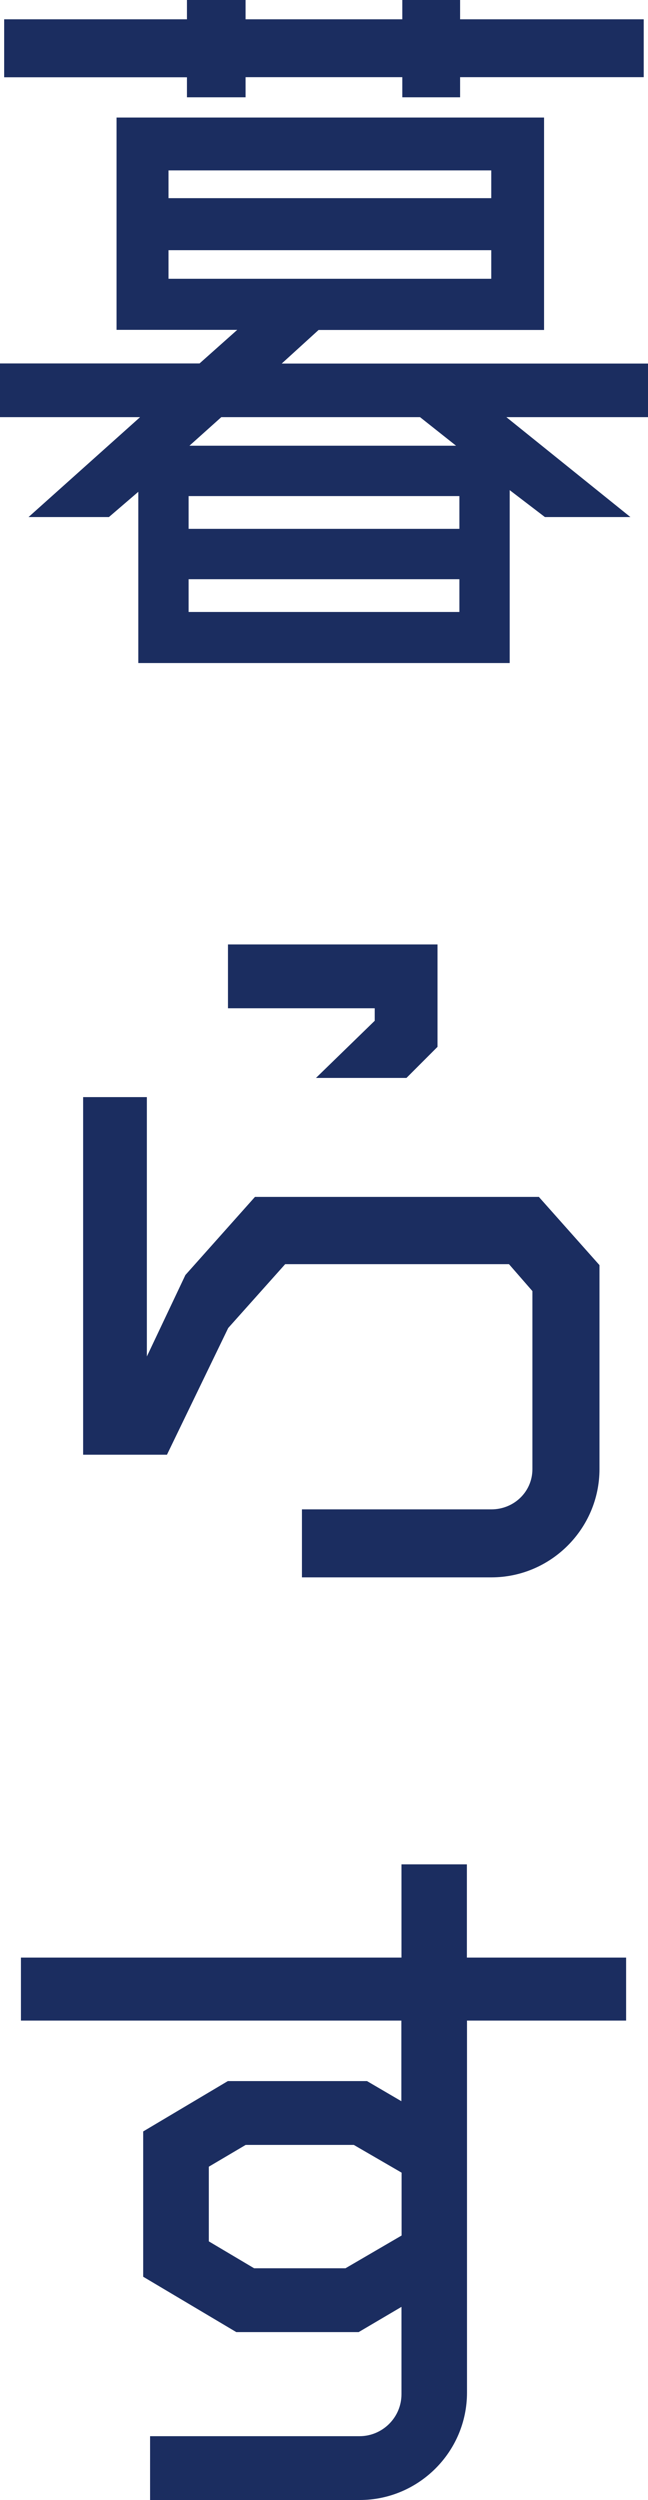
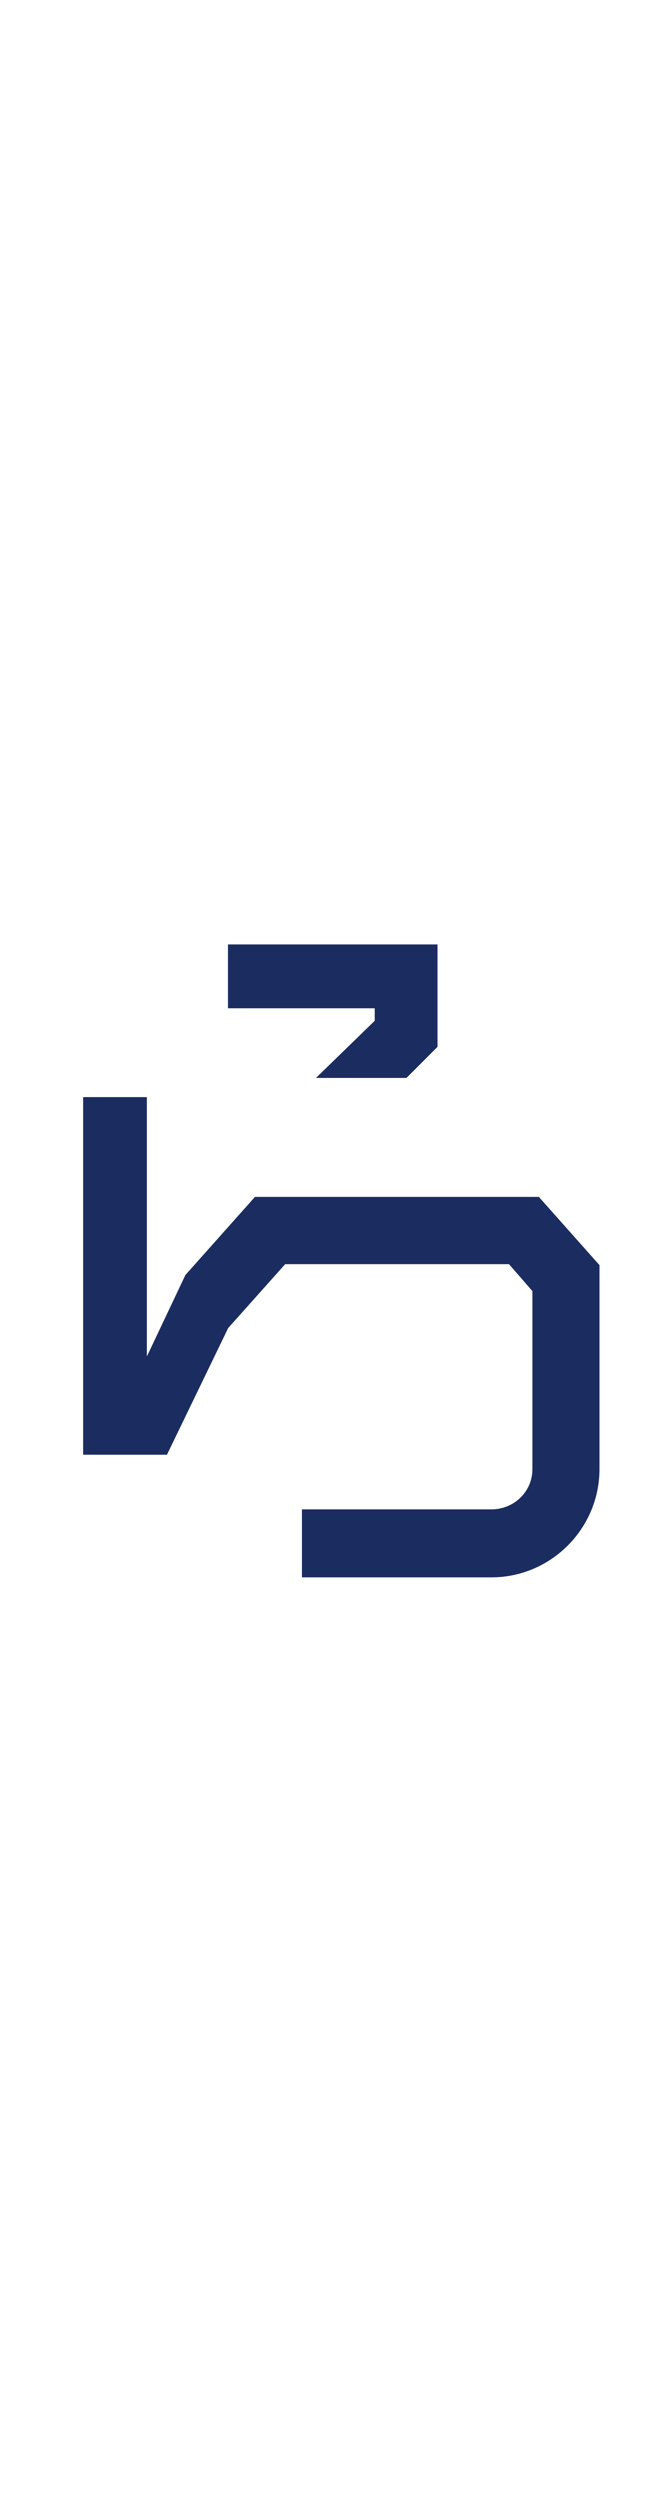
<svg xmlns="http://www.w3.org/2000/svg" id="_レイヤー_2" viewBox="0 0 54.49 209.94">
  <defs>
    <style>.cls-1{fill:#1b2d60;}</style>
  </defs>
  <g id="_デザイン">
    <g>
-       <path class="cls-1" d="m54.49,30.52v4.51h-11.91l10.43,8.39h-7.19l-2.96-2.26v14.52H11.63v-14.38l-2.47,2.12H2.4l9.38-8.39H0v-4.51h16.78l3.17-2.82h-10.15V9.87h35.95v17.84h-18.96l-3.1,2.82h30.81ZM15.72,8.18v-1.69H.35V1.62h15.37V0h4.93v1.62h13.18V0h4.86v1.62h15.44v4.86h-15.44v1.69h-4.86v-1.69h-13.18v1.69h-4.93Zm25.59,6.13H14.17v2.33h27.14v-2.33Zm-27.14,6.7v2.4h27.14v-2.4H14.17Zm24.46,23.4v-2.75H15.86v2.75h22.77Zm-22.77,6.98h22.77v-2.75H15.86v2.75Zm22.49-13.96l-3.03-2.4h-16.71l-2.68,2.4h22.42Z" />
      <path class="cls-1" d="m45.33,100.53l5.08,5.71v17.13c0,5-4.09,9.09-9.09,9.09h-15.93v-5.71h15.93c1.9,0,3.45-1.48,3.45-3.38v-14.95l-1.97-2.26h-18.82l-4.79,5.36-5.15,10.64h-7.05v-30.03h5.36v21.78l3.24-6.84,5.85-6.56h23.9Zm-13.82-14.8v-1.06h-12.34v-5.36h17.62v8.6l-2.61,2.61h-7.61l4.93-4.79Z" />
-       <path class="cls-1" d="m39.27,169.69v31.23c0,5-4.09,9.02-9.02,9.02H12.62v-5.36h17.62c1.9,0,3.52-1.55,3.52-3.53v-7.33l-3.6,2.12h-10.29l-7.83-4.65v-12.2l7.12-4.23h11.7l2.89,1.69v-6.77H1.76v-5.29h32v-7.83h5.5v7.83h13.39v5.29h-13.39Zm-5.5,18.05v-5.29l-4.02-2.33h-9.09l-3.1,1.83v6.27l3.81,2.26h7.68l4.72-2.75Z" />
    </g>
  </g>
</svg>